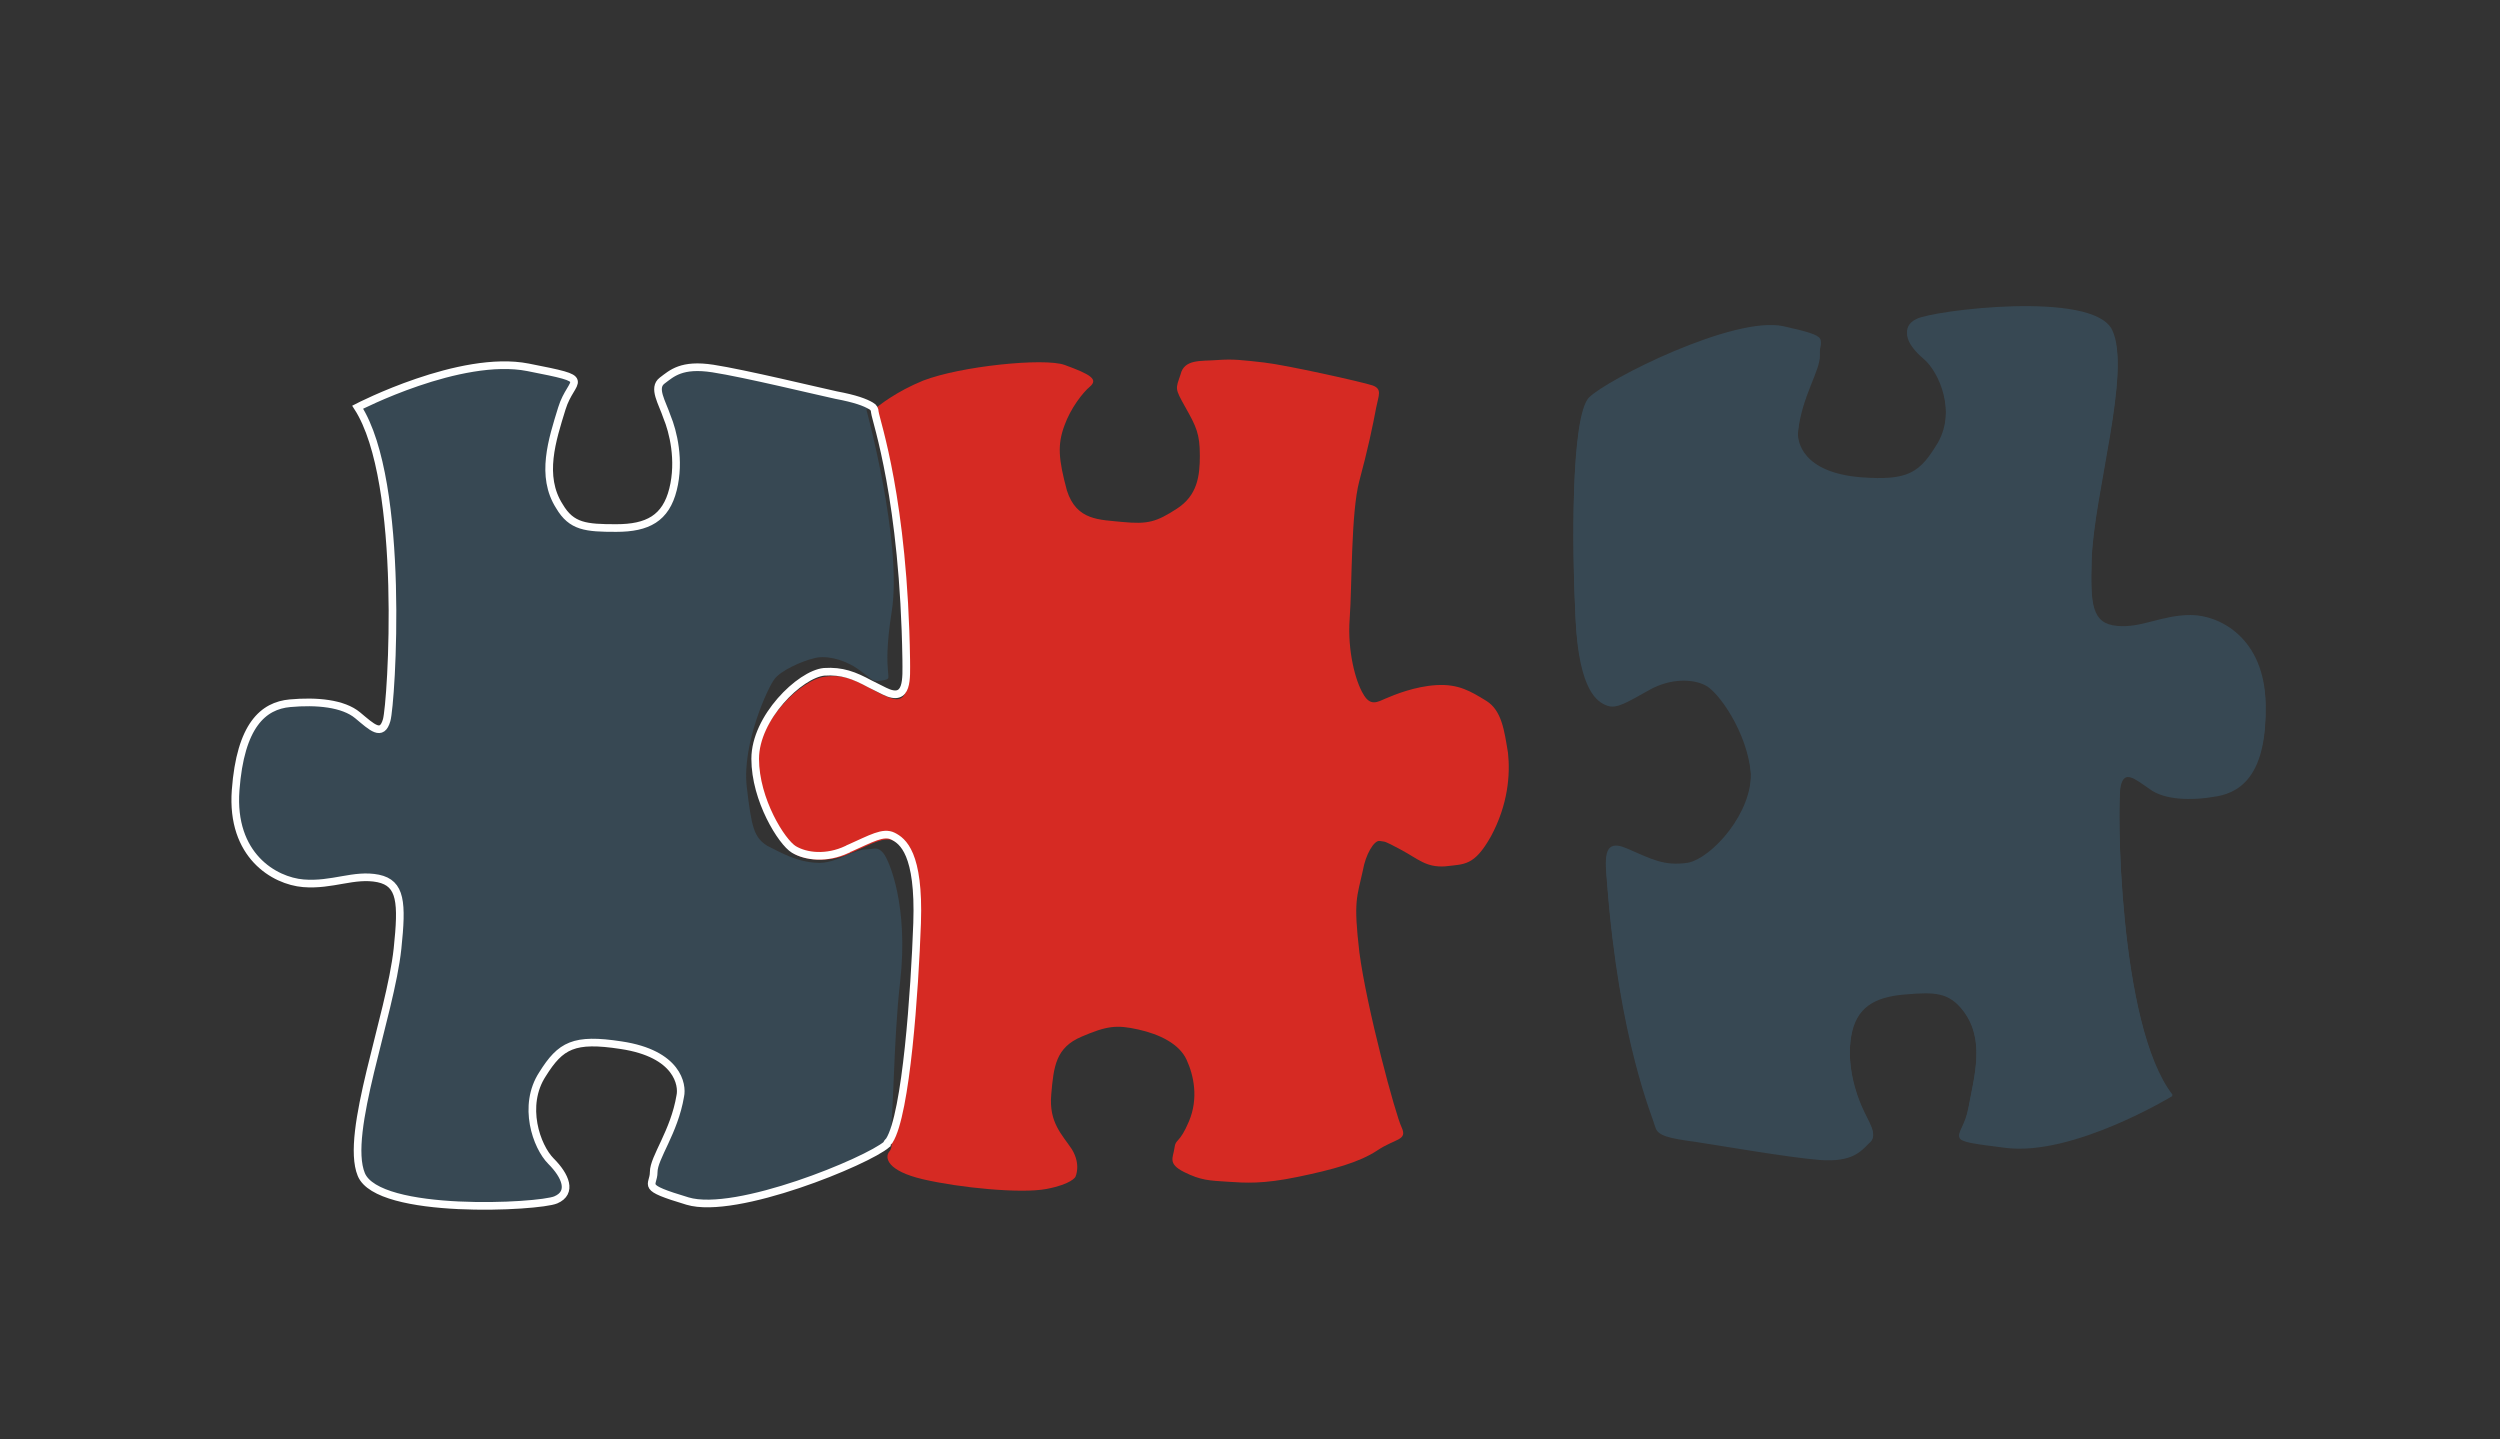
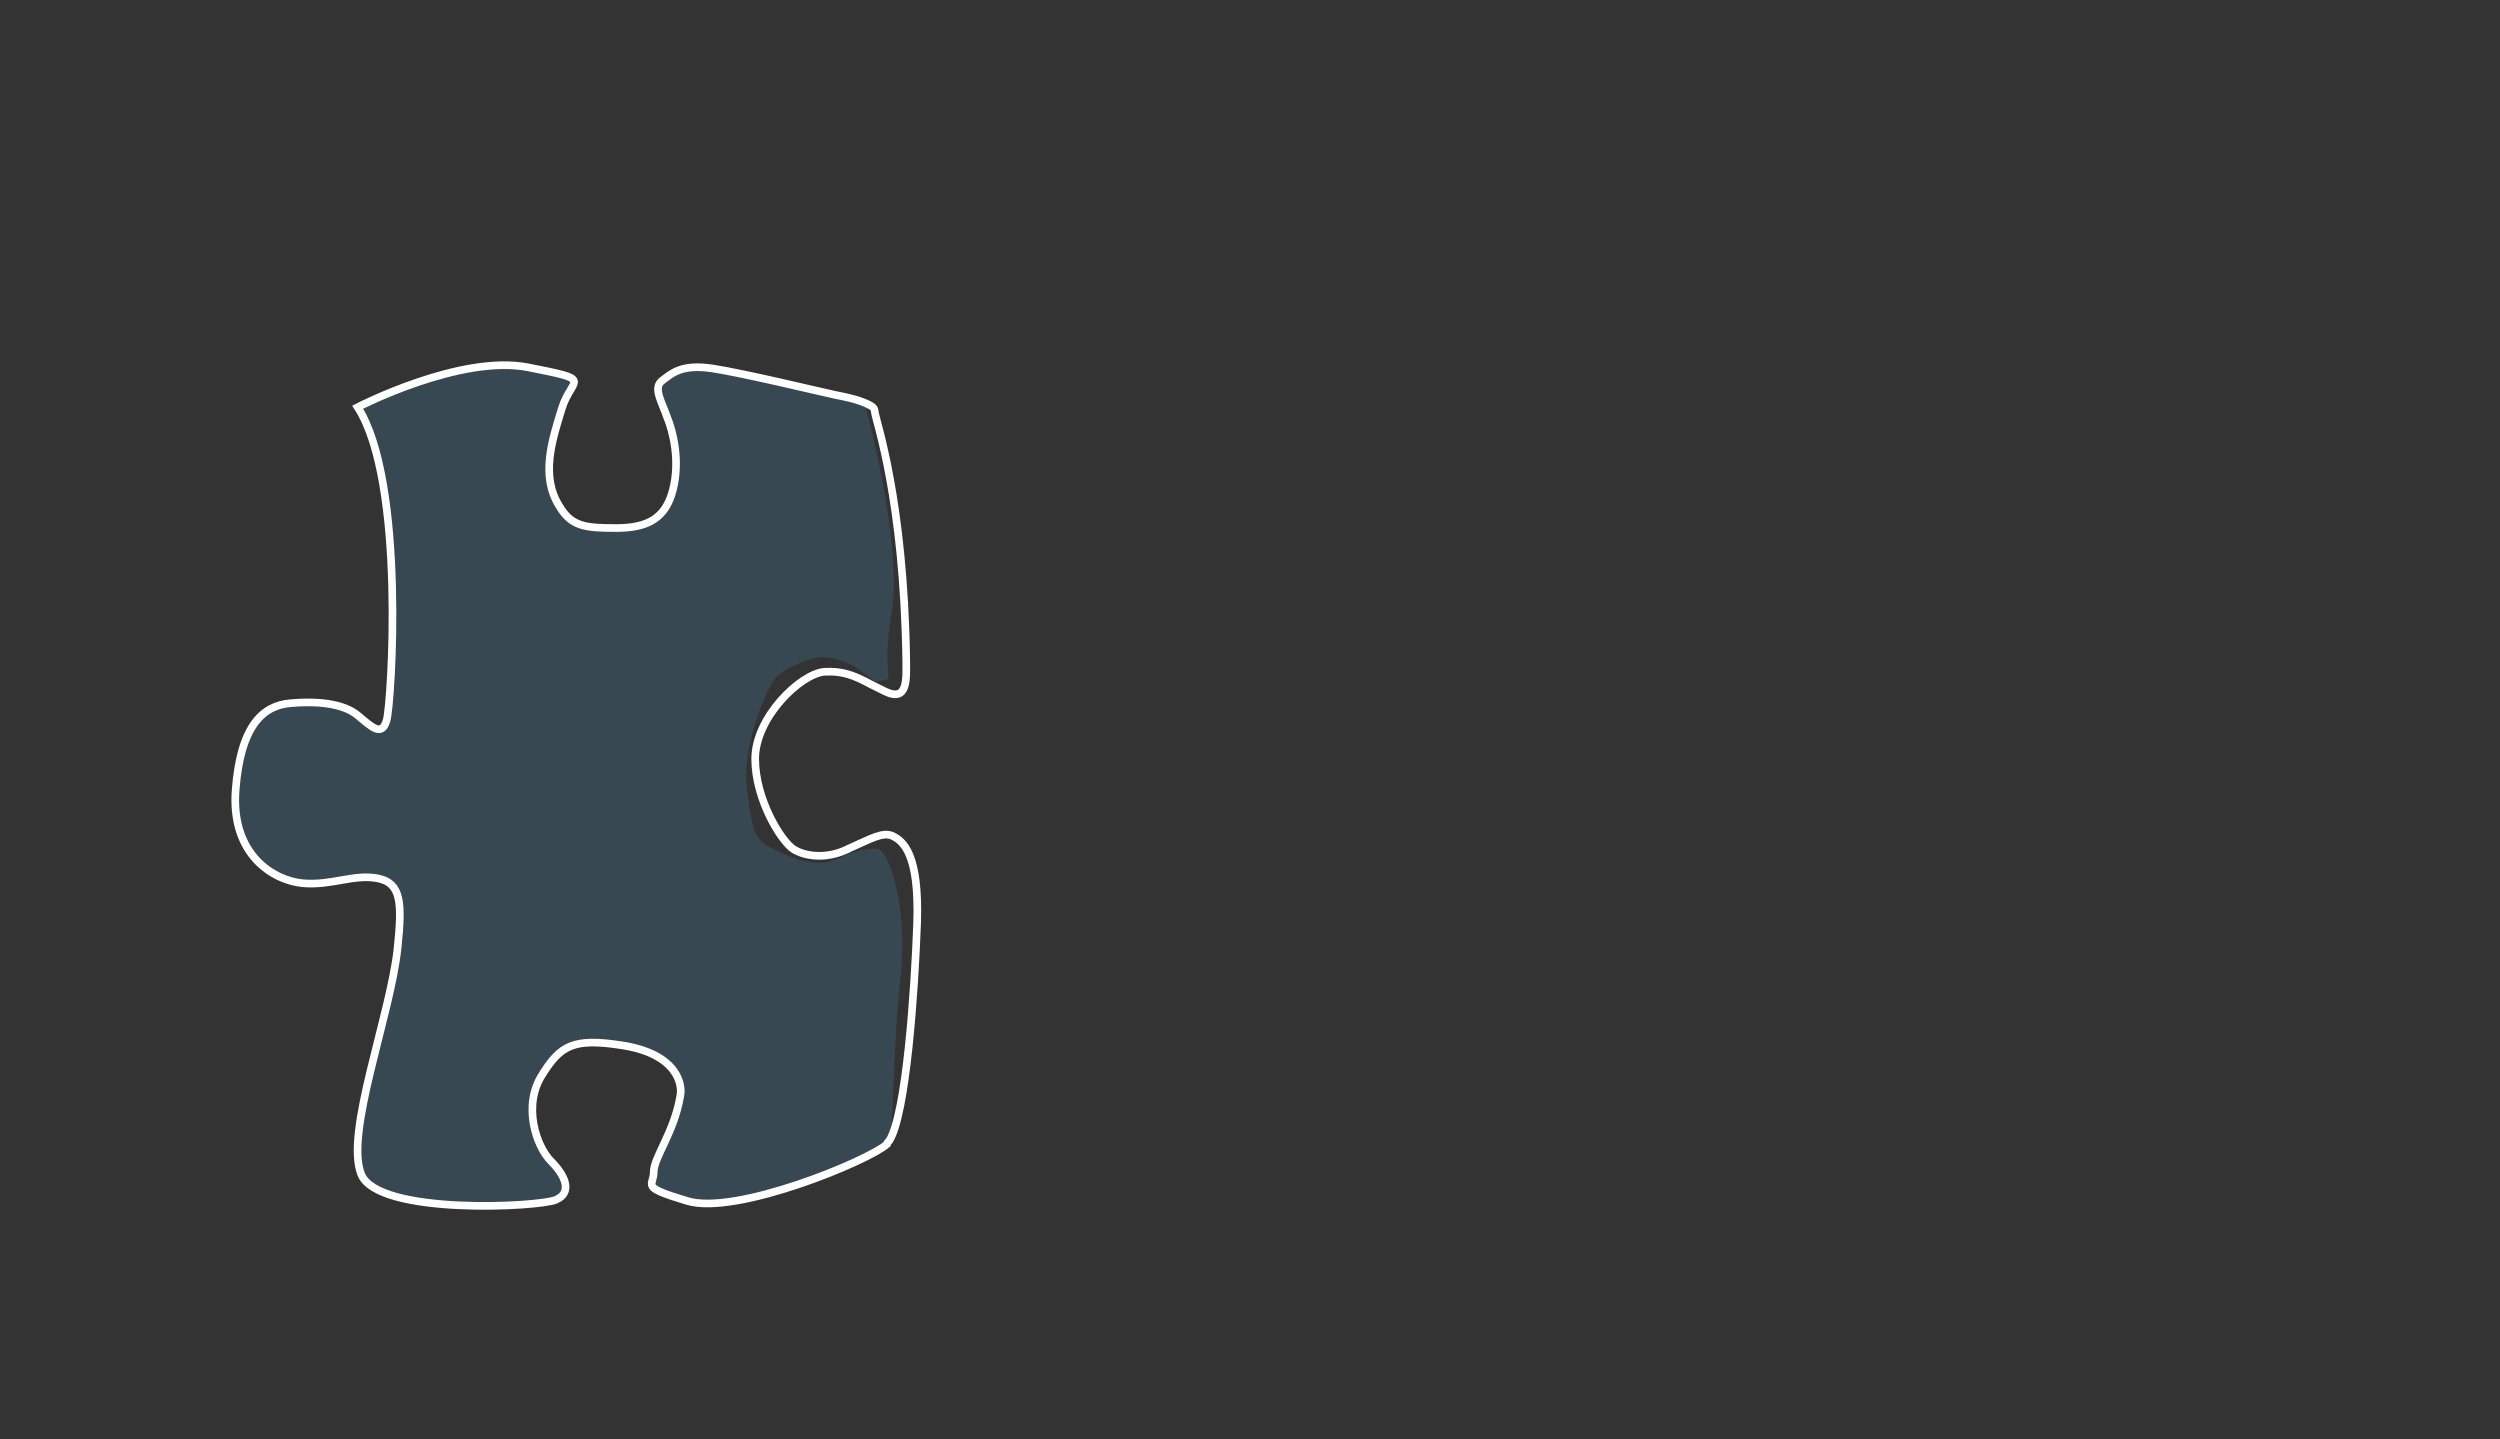
<svg xmlns="http://www.w3.org/2000/svg" version="1.1" id="Ebene_1" x="0px" y="0px" viewBox="0 0 206.9 119.1" style="enable-background:new 0 0 206.9 119.1;" xml:space="preserve">
  <rect x="0" y="0" width="206.9" height="119.1" fill="#333333" stroke="none" />
  <style type="text/css">
	.st0{fill:#D62A23;}
	.st1{fill:#374853;}
	.st2{fill:none;stroke:#FFFFFF;stroke-width:0.633;}
</style>
  <g>
    <g>
      <g>
-         <path class="st0" d="M124.8,62.3c0.2,1.8,0,4.3-1.4,6.9c-1.4,2.5-2.2,2.3-3.8,2.5c-1.6,0.1-2.2-0.6-3.7-1.4     c-1.5-0.8-1.2-0.6-1.7-0.7c-0.5-0.1-1.2,1.2-1.4,2.4c-0.5,2.3-0.8,2.5-0.3,6.8c0.6,4.6,3,13.5,3.5,14.5c0.5,1.1-0.5,0.9-2,1.9     c-1.5,1-3.7,1.6-6.6,2.2c-2.9,0.6-4.3,0.5-5.8,0.4c-1.5-0.1-2.2-0.1-3.6-0.8c-1.4-0.7-0.9-1.2-0.8-2c0.1-0.8,0.4-0.3,1.2-2.2     s0.4-3.8-0.2-5.1c-0.6-1.3-2.2-2.1-4-2.5c-1.8-0.4-2.6-0.3-4.7,0.6c-2.1,0.9-2.3,2.4-2.5,4.8c-0.2,2.3,0.9,3.3,1.7,4.5     c0.8,1.3,0.3,2.3,0.3,2.3s-0.3,0.6-2.4,1s-7.2-0.1-10.2-0.8s-3.2-1.8-2.8-2.3c0.1-0.1,0.2-0.3,0.2-0.7c1.4-2.2,2.1-12.4,2.2-17.8     c0.2-5.8-1.2-6.8-2-7.2c-0.8-0.4-1.8,0.2-3.6,1c-0.1,0-0.1,0.1-0.2,0.1c-1.7,0.7-3.4,0.5-4.4,0c-1-0.6-3.2-4.2-3.2-7.5     c0-3.4,3.7-7,5.7-7.2c1.6-0.2,2.5,0.3,3.8,1c0.4,0.2,0.7,0.4,1.2,0.6c2,1,1.8-1,1.8-2.6c-0.1-13.2-2.4-19.7-2.6-20.5     c0-0.2-0.1-0.4-0.3-0.5c0.6-0.5,2-1.6,4.2-2.5c3.1-1.2,10-1.9,11.7-1.3c2.2,0.8,2.8,1.2,2.1,1.8c-0.6,0.5-1.6,1.8-2.1,3.2     c-0.6,1.6-0.5,2.8,0.2,5.4c0.8,2.5,2.7,2.4,4.6,2.6c2.1,0.2,2.8,0,4.5-1.1s1.9-2.7,1.9-4.4c0-1.8-0.3-2.4-1.2-4     c-0.9-1.6-0.8-1.5-0.4-2.7c0.3-1.3,1.7-1.1,3-1.2c1.4-0.1,2.1,0,3.9,0.2c1.8,0.2,8.1,1.6,9,1.9c0.8,0.3,0.5,0.8,0.3,1.8     c-0.3,1.6-0.7,3.5-1.4,6.1c-0.7,2.6-0.6,8.7-0.8,11.4c-0.2,2.7,0.5,5.2,1.1,6.2c0.6,1.1,1.2,0.7,1.9,0.4s2.4-1,4.2-1.1     c1.8-0.1,2.8,0.5,4.1,1.3S124.5,60.5,124.8,62.3z" />
        <path class="st1" d="M73.1,70.6c0.5,0.6,2.1,4.4,1.4,10.6c-0.6,5.3-0.5,11.2-0.9,13.2c-0.1,0.1-0.2,0.2-0.2,0.3     c-1.6,1.4-12.5,5.9-16.5,4.7s-2.8-1.2-2.8-2.4c0-1.2,1.7-3.3,2.2-6.3c0.2-0.9-0.2-3.5-4.9-4.2c-3.9-0.6-5,0-6.5,2.4     c-1.7,2.6-0.5,6,0.7,7.2c1.2,1.2,1.8,2.6,0.4,3.2c-1.4,0.6-14.7,1.3-16.1-2.1c-1.4-3.4,2.4-13.1,3-18.7c0.4-3.8,0.3-5.4-1.6-5.8     c-2-0.4-3.8,0.6-6.2,0.4s-6-2.3-5.6-7.7c0.4-5.4,2.3-7,4.5-7.2c2.2-0.2,4.4,0,5.6,1c1.2,1,2,1.8,2.4,0.4     c0.4-1.4,1.6-19.7-2.4-25.9c0,0,8.5-4.4,14.1-3.3c5.6,1.1,3.6,0.8,2.8,3.4c-0.8,2.6-1.8,5.6-0.2,8.1c1,1.7,2.2,1.8,4.7,1.8     c2.6,0,4.1-0.8,4.7-3.2c0.6-2.4,0-4.8-0.5-6c-0.4-1.2-1.2-2.4-0.4-3c0.8-0.6,1.6-1.4,4.2-1c2.6,0.4,8.8,1.9,10.2,2.2     c1.6,0.3,2.4,0.6,2.9,0.9c-0.2,0.2-0.4,0.3-0.4,0.3s3,11,2.1,16.7c-0.9,5.7,0.3,5.5-0.7,5.7c-0.5,0.1-0.7,0.1-1-0.1     c-0.3-0.2-0.6-0.5-1.2-0.9c-1.2-0.8-2.7-1.1-3.6-0.8c-0.9,0.2-2.7,1-3.2,1.7c-0.5,0.6-2.7,5.3-2.3,8.9c0.4,3.4,0.6,4.2,1.7,4.9     c1.2,0.6,2.4,1.3,4,1.4c0.9,0.1,1.9-0.3,2.7-0.7c0.6-0.2,1.1-0.4,1.4-0.4C72.3,70.3,72.6,70,73.1,70.6z" />
      </g>
      <g>
        <path class="st2" d="M73.6,94.4c-0.1,0.1-0.2,0.2-0.2,0.3c-1.6,1.4-12.5,5.9-16.5,4.7s-2.8-1.2-2.8-2.4c0-1.2,1.7-3.3,2.2-6.3     c0.2-0.9-0.2-3.5-4.9-4.2c-3.9-0.6-5,0-6.5,2.4c-1.7,2.6-0.5,6,0.7,7.2c1.2,1.2,1.8,2.6,0.4,3.2c-1.4,0.6-14.7,1.3-16.1-2.1     c-1.4-3.4,2.4-13.1,3-18.7c0.4-3.8,0.3-5.4-1.6-5.8c-2-0.4-3.8,0.6-6.2,0.4s-6-2.3-5.6-7.7c0.4-5.4,2.3-7,4.5-7.2     c2.2-0.2,4.4,0,5.6,1c1.2,1,2,1.8,2.4,0.4c0.4-1.4,1.6-19.7-2.4-25.9c0,0,8.5-4.4,14.1-3.3c5.6,1.1,3.6,0.8,2.8,3.4     c-0.8,2.6-1.8,5.6-0.2,8.1c1,1.7,2.2,1.8,4.7,1.8c2.6,0,4.1-0.8,4.7-3.2c0.6-2.4,0-4.8-0.5-6c-0.4-1.2-1.2-2.4-0.4-3     c0.8-0.6,1.6-1.4,4.2-1c2.6,0.4,8.8,1.9,10.2,2.2c1.6,0.3,2.4,0.6,2.9,0.9c0.2,0.1,0.3,0.3,0.3,0.5c0.1,0.8,2.4,7.2,2.6,20.5     c0,1.5,0.2,3.6-1.8,2.6c-0.4-0.2-0.8-0.4-1.2-0.6c-1.3-0.7-2.3-1.1-3.8-1c-2,0.2-5.7,3.8-5.7,7.2c0,3.4,2.2,6.9,3.2,7.5     c1,0.6,2.7,0.8,4.4,0c0.1,0,0.1-0.1,0.2-0.1c1.8-0.8,2.8-1.4,3.6-1c0.8,0.4,2.2,1.4,2,7.2C75.7,82,75,92.2,73.6,94.4z" />
      </g>
    </g>
    <g id="XMLID_16_">
      <g>
-         <path class="st1" d="M150.6,96c-2.6-0.2-8.9-1.3-10.3-1.5c-2.2-0.3-3.1-0.5-3.3-1.2c-0.2-0.8-3-7.1-4-20.2     c-0.1-1.5-0.5-3.6,1.6-2.7s3.1,1.5,5.1,1.2c2-0.4,5.4-4.2,5.2-7.6c-0.3-3.4-2.7-6.8-3.8-7.3c-1-0.5-2.8-0.6-4.6,0.4     s-2.7,1.6-3.5,1.3c-0.8-0.3-2.3-1.2-2.6-7c-0.3-5.8-0.4-16.7,1.1-18.3c1.5-1.5,12-6.8,16.1-5.9c4.1,0.9,2.9,1,3,2.2     c0.1,1.2-1.5,3.4-1.8,6.4c-0.1,1,0.4,3.5,5.2,3.9c4,0.3,4.9-0.4,6.4-2.9c1.5-2.7,0.1-6-1.2-7.1c-1.3-1.1-2-2.4-0.6-3.1     c1.3-0.7,14.6-2.4,16.2,0.9s-1.5,13.3-1.7,18.9c-0.1,3.8,0,5.4,2.1,5.6c2,0.2,3.7-0.9,6.1-0.9c2.4,0,6.1,1.9,6.2,7.3     s-1.8,7.1-4,7.5c-2.2,0.4-4.4,0.3-5.6-0.6c-1.3-0.9-2.1-1.6-2.4-0.2c-0.3,1.4-0.2,19.8,4.3,25.6c0,0-8.2,5-13.8,4.3     c-5.6-0.7-3.6-0.5-3.1-3.2s1.4-5.7-0.4-8.1c-1.2-1.6-2.4-1.6-4.8-1.4c-2.6,0.2-4.1,1.1-4.5,3.5s0.4,4.8,0.9,5.9     c0.5,1.2,1.4,2.3,0.6,2.9C154,95.3,153.3,96.2,150.6,96z" />
-       </g>
+         </g>
      <g>
-         <path class="st1" d="M179.8,90.6c0,0-8.2,5-13.8,4.3s-3.6-0.5-3.1-3.2s1.4-5.7-0.4-8.1c-1.2-1.6-2.4-1.6-4.8-1.4     c-2.6,0.2-4.1,1.1-4.5,3.5s0.4,4.8,0.9,5.9c0.5,1.2,1.4,2.3,0.6,2.9c-0.7,0.7-1.5,1.5-4.1,1.3c-2.6-0.2-8.9-1.3-10.3-1.5     c-2.2-0.3-3.1-0.5-3.3-1.2c-0.2-0.8-3-7.1-4-20.2c-0.1-1.5-0.5-3.6,1.6-2.7s3.1,1.5,5.1,1.2c2-0.4,5.4-4.2,5.2-7.6     c-0.3-3.4-2.7-6.8-3.8-7.3c-1-0.5-2.8-0.6-4.6,0.4s-2.7,1.6-3.5,1.3c-0.8-0.3-2.3-1.2-2.6-7c-0.3-5.8-0.4-16.7,1.1-18.3     c1.5-1.5,12-6.8,16.1-5.9c4.1,0.9,2.9,1,3,2.2c0.1,1.2-1.5,3.4-1.8,6.4c-0.1,1,0.4,3.5,5.2,3.9c4,0.3,4.9-0.4,6.4-2.9     c1.5-2.7,0.1-6-1.2-7.1c-1.3-1.1-2-2.4-0.6-3.1c1.3-0.7,14.6-2.4,16.2,0.9s-1.5,13.3-1.7,18.9c-0.1,3.8,0,5.4,2.1,5.6     c2,0.2,3.7-0.9,6.1-0.9c2.4,0,6.1,1.9,6.2,7.3s-1.8,7.1-4,7.5c-2.2,0.4-4.4,0.3-5.6-0.6c-1.3-0.9-2.1-1.6-2.4-0.2     C175.2,66.4,175.3,84.8,179.8,90.6z" />
-       </g>
+         </g>
    </g>
  </g>
</svg>